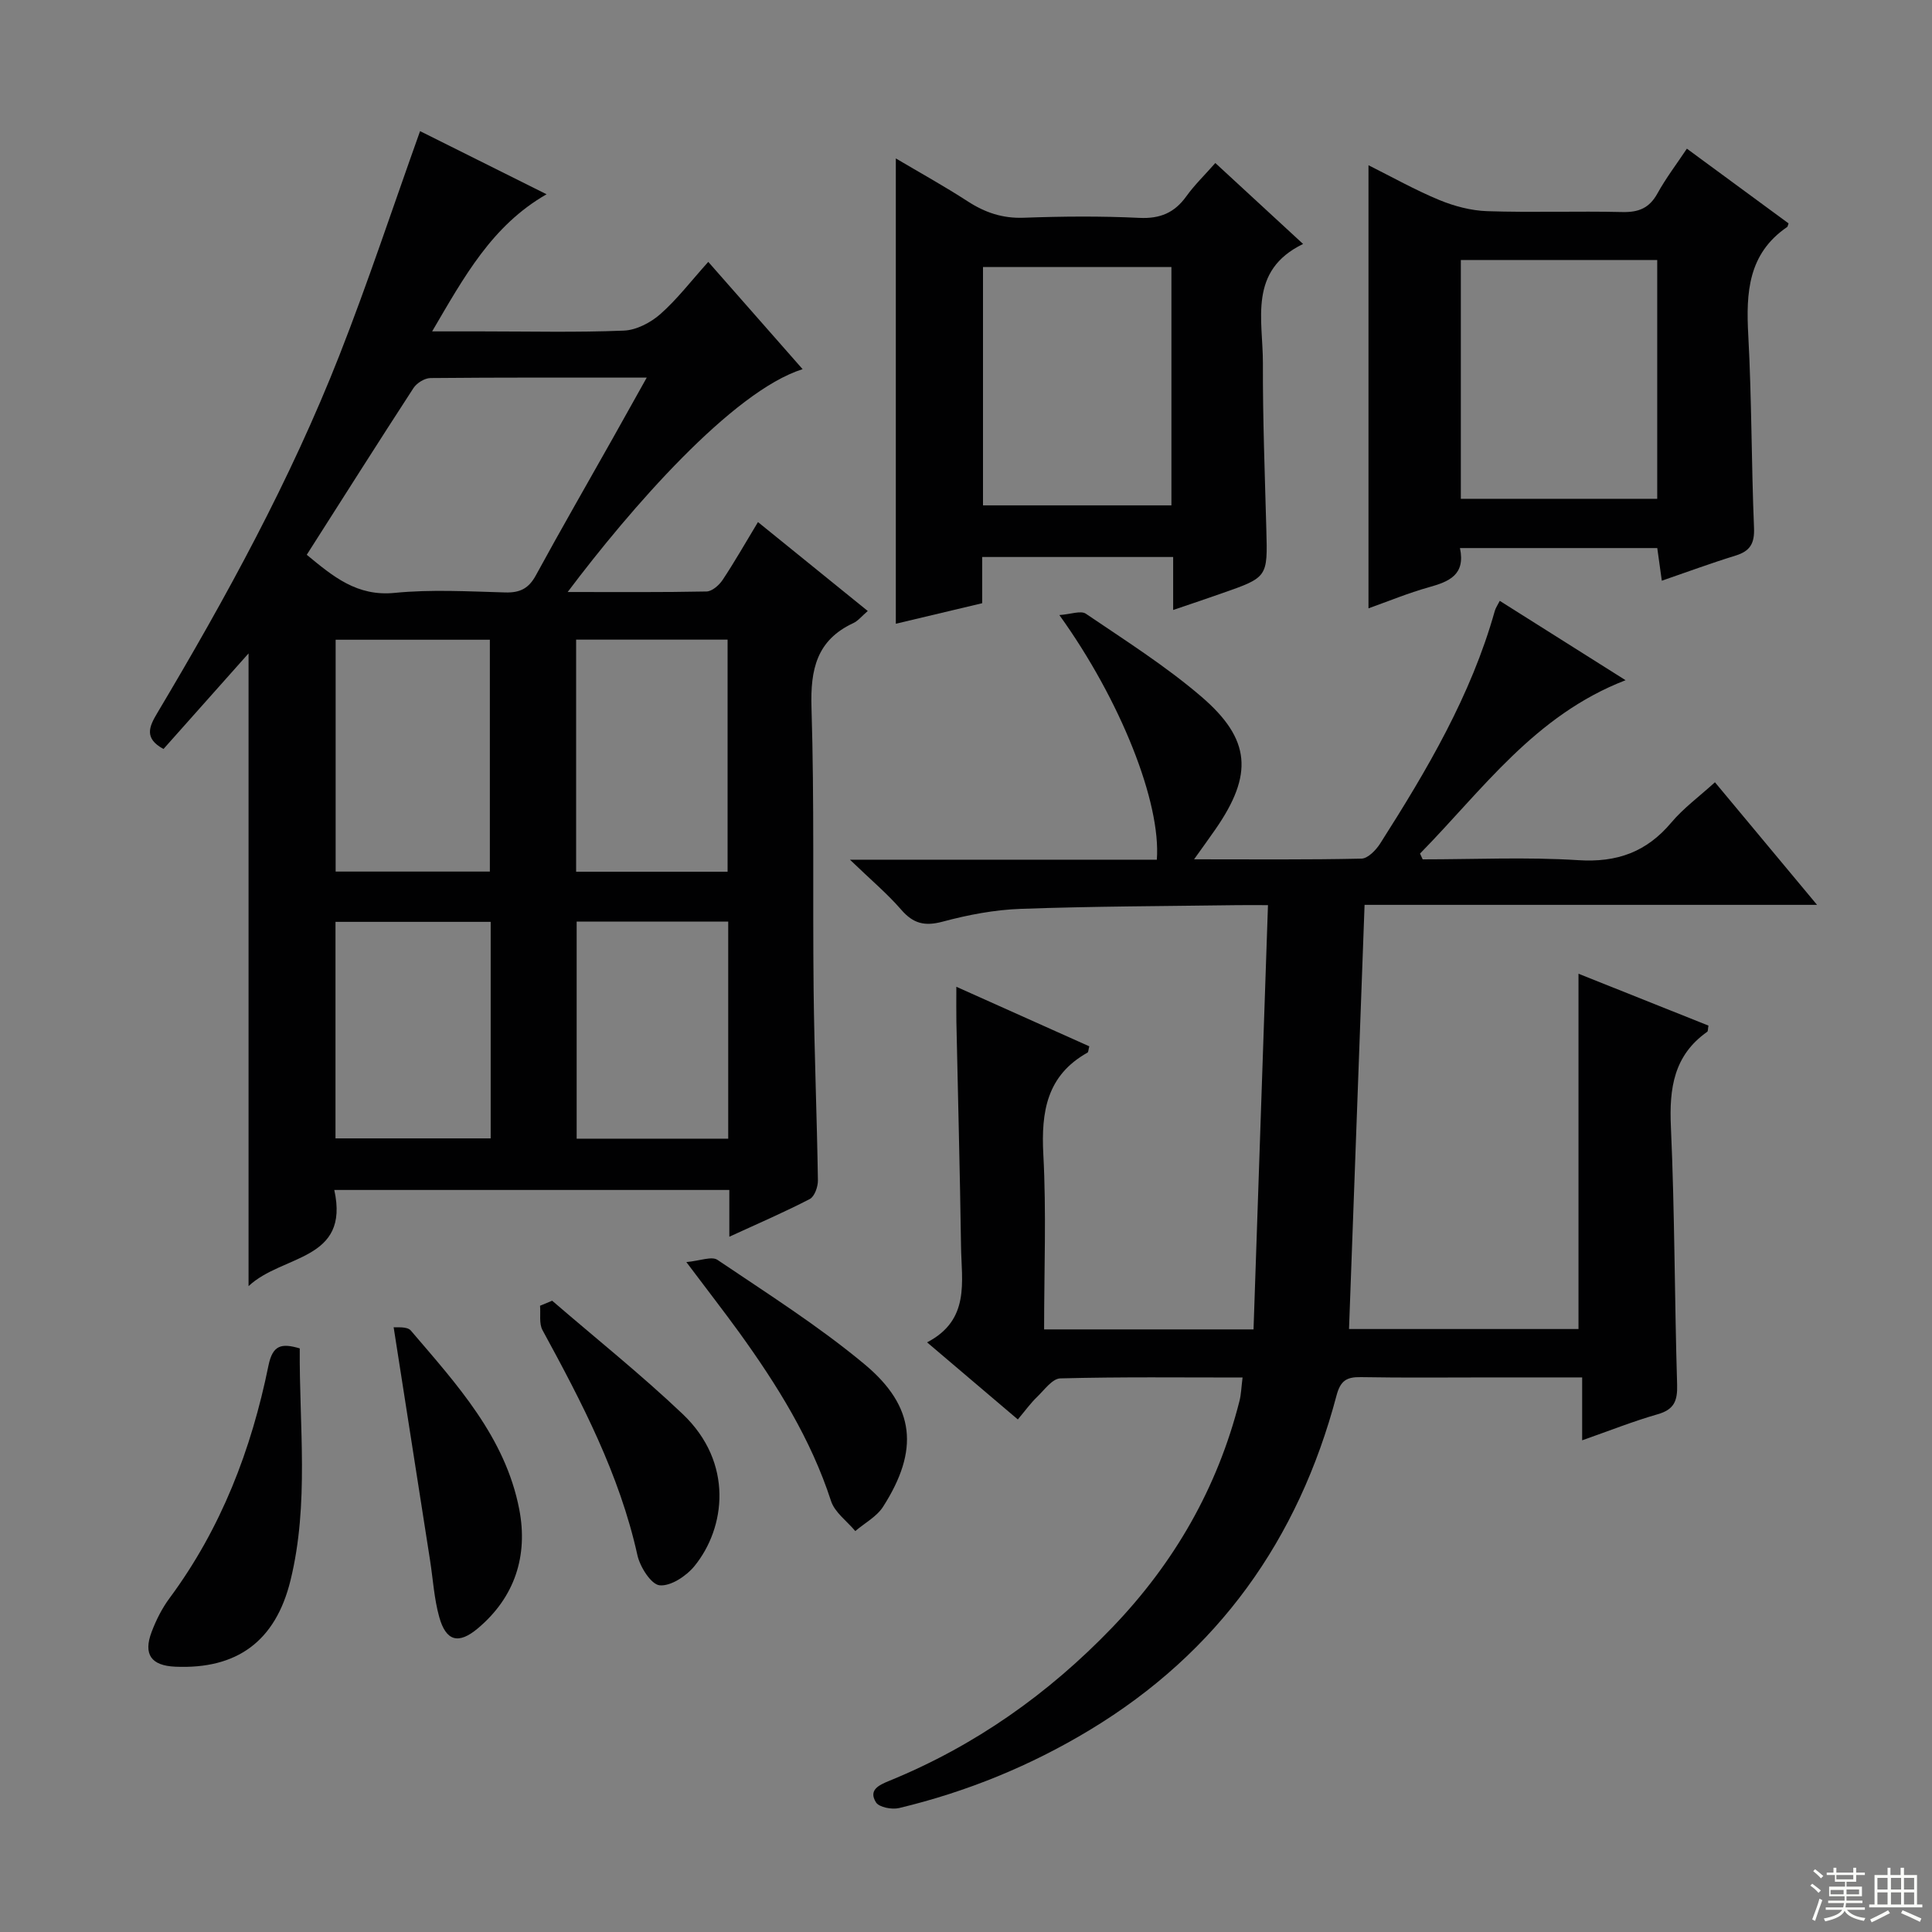
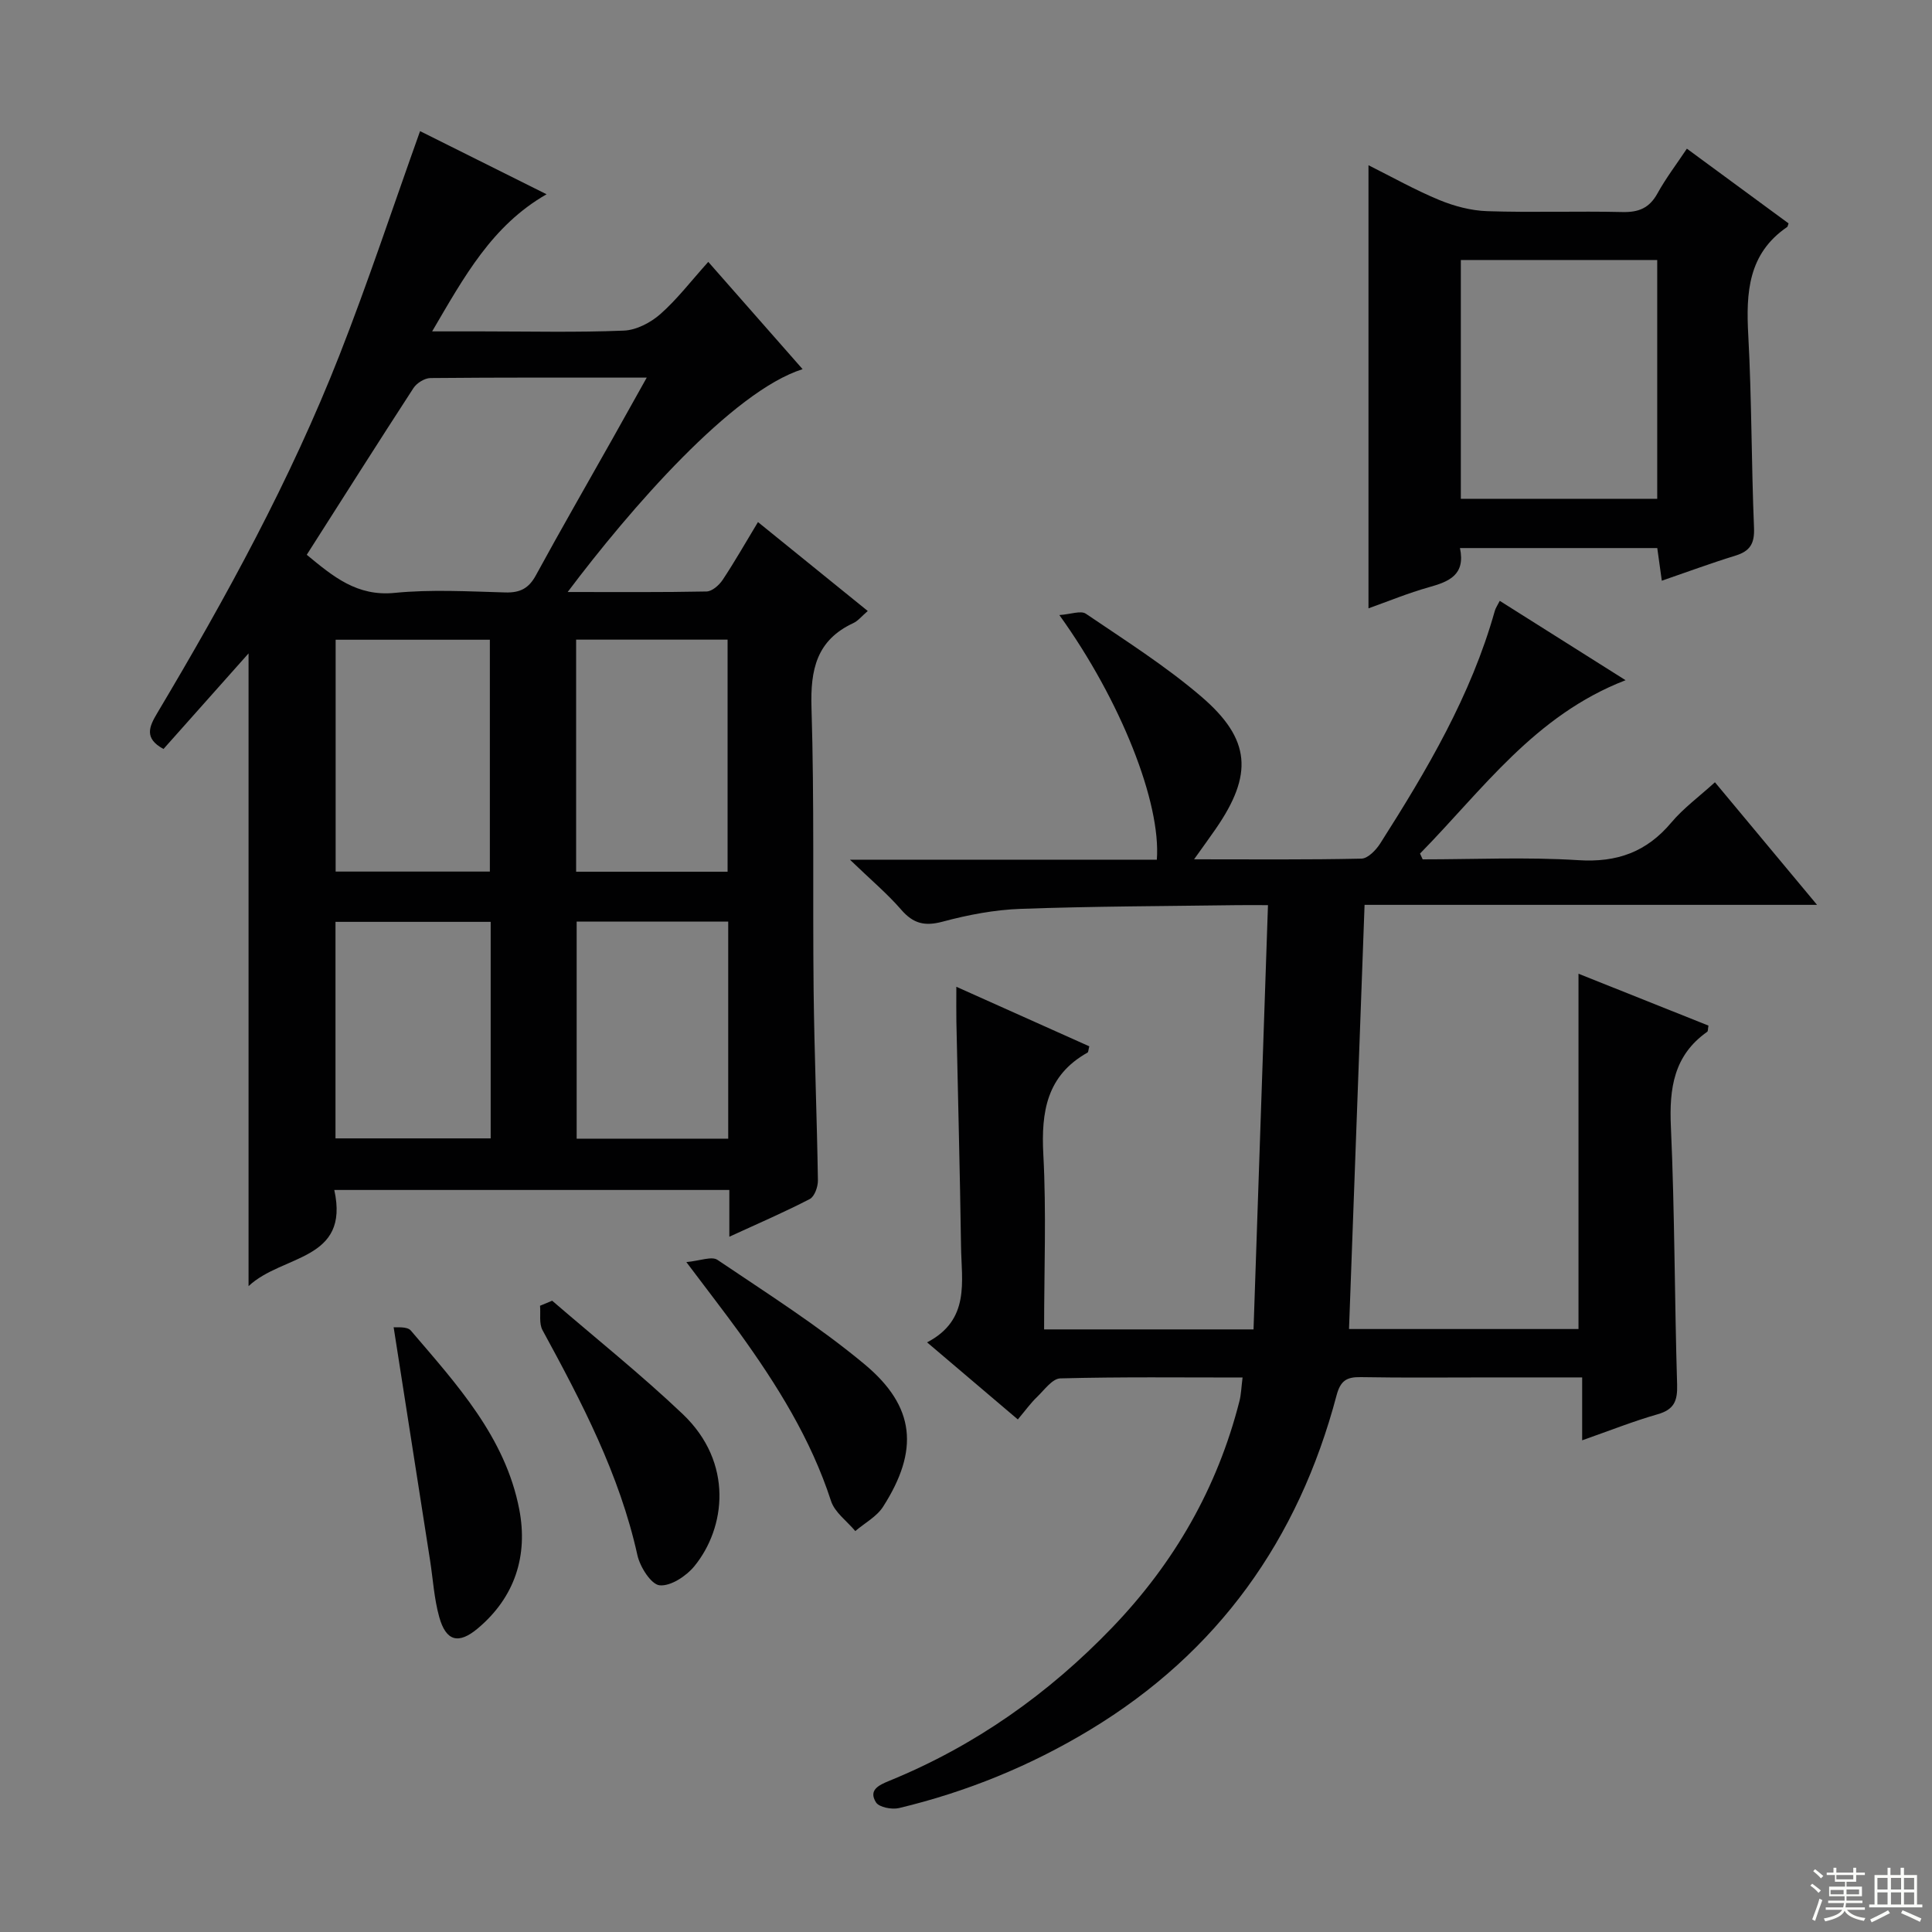
<svg xmlns="http://www.w3.org/2000/svg" enable-background="new 0 0 400 400" viewBox="0 0 400 400">
  <rect x="0" y="0" width="400" height="400" fill="#808080" stroke="none" />
  <g fill="#010102">
    <path d="m117.53 122.57c10.18 0 19.47.08 28.75-.11 1.15-.02 2.6-1.3 3.33-2.39 2.47-3.72 4.68-7.61 7.32-11.98 7.68 6.22 15.09 12.22 22.73 18.41-1.24 1.06-2 2.05-3 2.51-7.6 3.54-8.89 9.62-8.65 17.47.6 19.48.23 38.98.44 58.48.15 13.15.69 26.29.89 39.43.02 1.32-.7 3.35-1.69 3.86-5.27 2.73-10.73 5.08-16.65 7.8 0-3.53 0-6.46 0-9.68-27.27 0-54.18 0-81.79 0 3.27 14.76-10.74 13.31-17.75 19.91 0-44.37 0-87.68 0-131-5.79 6.5-11.68 13.12-17.61 19.79-4.08-2.21-2.97-4.63-1.28-7.46 14.23-23.88 27.57-48.24 37.74-74.15 5.92-15.09 11.01-30.51 16.66-46.31 8.16 4.07 17.01 8.48 26.19 13.07-11.3 6.48-17.03 17.03-23.69 28.39h10.19c9.83 0 19.67.24 29.49-.16 2.6-.1 5.56-1.65 7.57-3.42 3.47-3.06 6.32-6.81 9.92-10.81 6.6 7.51 13.01 14.79 19.53 22.21-14.58 4.61-35.72 28.95-48.64 46.14zm-54.02-7.71c5.47 4.52 10.41 8.66 18.19 7.89 7.58-.75 15.3-.3 22.94-.09 3.04.08 4.84-.84 6.31-3.55 5.16-9.48 10.56-18.83 15.85-28.24 2.24-3.98 4.46-7.97 7.1-12.69-15.58 0-30.18-.05-44.77.09-1.21.01-2.85 1.03-3.53 2.08-7.4 11.38-14.66 22.86-22.09 34.51zm5.98 17.59v48h31.93c0-16.22 0-32.07 0-48-10.82 0-21.22 0-31.93 0zm49.79-.02v48.05h31.36c0-16.21 0-32.08 0-48.05-10.61 0-20.85 0-31.36 0zm-17.69 58.43c-11.09 0-21.61 0-32.13 0v44.83h32.13c0-15.05 0-29.78 0-44.83zm49.18-.06c-10.75 0-21.12 0-31.38 0v44.95h31.38c0-15.01 0-29.76 0-44.95z" />
    <path d="m210.73 293.88c-6.26-5.32-12.18-10.35-18.79-15.96 8.96-4.66 7.13-12.6 7.03-19.9-.22-15.48-.64-30.95-.96-46.43-.04-2.13-.01-4.27-.01-7.29 9.6 4.3 18.59 8.33 27.53 12.33-.2.73-.18 1.19-.37 1.3-8.43 4.72-9.62 12.21-9.15 21.1.64 11.93.16 23.91.16 36.21h43.36c.99-29.05 1.98-58.07 2.99-87.84-2.71 0-4.49-.02-6.27 0-14.98.21-29.96.23-44.93.77-5.42.19-10.91 1.24-16.16 2.65-3.71.99-6.07.41-8.56-2.46-2.9-3.35-6.34-6.23-10.63-10.37h63.54c.89-11.83-7.49-33-20.18-50.65 2.35-.16 4.43-.98 5.48-.28 8.1 5.5 16.45 10.78 23.87 17.13 10.37 8.88 10.78 16.19 3.01 27.44-1.29 1.86-2.62 3.69-4.47 6.28 12.14 0 23.4.11 34.65-.14 1.34-.03 3.02-1.77 3.89-3.14 9.66-15.17 18.8-30.62 23.72-48.14.17-.62.57-1.17 1.03-2.09 8.55 5.39 16.95 10.69 26.05 16.43-18.87 7.28-29.66 22.78-42.56 35.89.18.4.36.8.55 1.2 10.75 0 21.53-.51 32.24.17 8 .51 14.1-1.69 19.22-7.77 2.52-3 5.78-5.38 9.05-8.36 6.98 8.38 13.63 16.36 21.14 25.38-32.04 0-62.87 0-93.68 0-1.09 29.61-2.14 58.5-3.22 87.82h47.51c0-24.52 0-48.86 0-73.56 8.86 3.54 17.91 7.15 26.91 10.74-.13.67-.07 1.14-.26 1.28-6.92 4.88-7.88 11.7-7.52 19.64.8 17.79.75 35.61 1.29 53.42.1 3.37-.63 5.16-4.04 6.13-5.06 1.45-9.98 3.41-15.62 5.39 0-4.52 0-8.46 0-13.02-6.63 0-12.73 0-18.83 0-9 0-18 .1-26.99-.06-2.97-.05-4.23.73-5.05 3.85-7.88 29.75-24.5 53.15-51.05 69.19-12.33 7.45-25.52 12.83-39.51 16.18-1.47.35-4.12-.15-4.77-1.17-1.61-2.56.55-3.57 2.77-4.48 17.68-7.22 32.93-17.99 46.14-31.74 12.83-13.35 21.76-28.87 26.33-46.85.36-1.4.39-2.88.65-4.9-12.83 0-25.29-.15-37.73.18-1.64.04-3.31 2.38-4.8 3.83-1.32 1.25-2.38 2.75-4 4.67z" />
-     <path d="m242.89 126.29c0-4.08 0-7.37 0-10.97-13.22 0-26.11 0-39.54 0v9.57c-6.18 1.47-11.93 2.84-17.88 4.25 0-32.11 0-63.91 0-96.34 5.02 2.97 10.05 5.75 14.86 8.87 3.6 2.34 7.23 3.57 11.62 3.41 7.98-.29 15.99-.36 23.96.03 4.28.2 7.25-1.05 9.7-4.46 1.72-2.39 3.87-4.46 6.01-6.9 6.17 5.69 12.13 11.18 18.17 16.76-11.44 5.54-8.29 15.74-8.32 24.69-.04 11.46.4 22.93.71 34.39.27 9.92.33 9.92-9.21 13.25-3.09 1.09-6.2 2.13-10.08 3.45zm-39.37-71v49.34h39.01c0-16.64 0-32.98 0-49.34-13.17 0-25.93 0-39.01 0z" />
    <path d="m302.27 113.47c1.18 5.58-2.28 6.95-6.43 8.11-4.28 1.2-8.41 2.91-12.51 4.37 0-30.55 0-60.77 0-91.74 4.94 2.47 9.66 5.13 14.64 7.19 3.12 1.29 6.6 2.21 9.95 2.32 9.32.31 18.65-.04 27.97.18 3.38.08 5.59-.82 7.26-3.84 1.75-3.17 3.97-6.08 6.1-9.28 7.24 5.32 14.18 10.42 21.05 15.47-.16.43-.17.66-.28.74-8.1 5.53-8.54 13.59-8.06 22.38.72 13.28.64 26.6 1.19 39.9.13 3.23-.78 4.82-3.82 5.76-5.04 1.55-9.98 3.38-15.27 5.2-.34-2.47-.63-4.54-.94-6.76-13.63 0-27.03 0-40.85 0zm40.84-10.2c0-16.89 0-33.22 0-49.44-13.87 0-27.25 0-40.66 0v49.44z" />
-     <path d="m62.06 279.17c-.12 16.04 1.98 32.16-1.92 48.05-3.09 12.58-11.08 18.42-23.87 17.85-4.96-.22-6.64-2.54-4.88-7.19.93-2.46 2.16-4.91 3.72-7.01 10.68-14.42 16.93-30.74 20.47-48.13.87-4.26 2.66-4.7 6.48-3.57z" />
    <path d="m142.1 261.3c2.83-.26 5.25-1.26 6.44-.46 10.32 6.97 20.91 13.67 30.45 21.61 10.57 8.81 11.3 17.84 3.85 29.49-1.32 2.07-3.81 3.38-5.76 5.05-1.72-2.06-4.26-3.86-5.03-6.24-4.17-12.83-11.19-24.04-18.98-34.85-3.22-4.44-6.59-8.77-10.97-14.6z" />
    <path d="m114.32 269.3c9.03 7.79 18.37 15.25 27.01 23.45 10.64 10.11 8.87 23.62 2.45 31.49-1.68 2.06-4.92 4.21-7.21 3.98-1.76-.17-4.06-3.8-4.6-6.23-3.71-16.77-11.55-31.72-19.65-46.6-.75-1.37-.36-3.35-.51-5.05.84-.35 1.67-.7 2.51-1.04z" />
    <path d="m81.5 274.79c.55.09 2.77-.23 3.55.68 9.49 11.12 19.57 22.05 22.46 37.04 1.84 9.56-.89 18.15-8.56 24.61-4.02 3.39-6.61 2.69-8.01-2.33-1.06-3.79-1.29-7.82-1.9-11.74-2.47-15.81-4.94-31.63-7.54-48.26z" />
  </g>
  <path d="m374.8 390.4.4-.4c.7.5 1.3 1 1.8 1.4l-.5.5c-.5-.6-1.1-1.1-1.7-1.5zm1 7.3-.6-.3c.5-1.4 1.1-2.8 1.5-4.3.2.1.4.2.6.3-.5 1.3-1 2.8-1.5 4.3zm-.4-10.3.4-.4c.4.3 1 .8 1.7 1.4l-.5.5c-.4-.5-1-1-1.6-1.5zm2.5.3h1.7v-1h.6v1h3.5v-1h.6v1h1.8v.5h-1.8v1.4h-2v1h3.2v2h-3.2v.9h3.3v.5h-3.4c0 .3-.1.6-.1.9h4v.5h-3.7c.7.9 1.9 1.5 3.8 1.7-.1.2-.2.4-.3.6-2.1-.4-3.5-1.1-4-2.1-.4 1-1.8 1.7-4 2.2-.1-.2-.2-.4-.3-.6 2.1-.4 3.4-1 3.8-1.8h-3.4v-.5h3.6c.1-.3.1-.6.2-.9h-3.3v-.5h3.4c0-.3 0-.6 0-.9h-3.2v-2h3.3v-1h-2.1v-1.4h-1.7v-.5zm1.1 3.5v1h2.7c0-.3 0-.4 0-.4 0-.1 0-.2 0-.2 0-.1 0-.2 0-.3h-2.7zm1.2-3v.9h3.5v-.9zm4.7 3h-2.6v.6.4h2.6z" fill="#fbfcfa" />
  <path d="m393.6 386.7h.6v1.5h2.7v6.1h1.1v.6h-11v-.6h1.1v-6.1h2.7v-1.5h.6v1.5h2.1v-1.5zm-2.7 8.8.4.6c-1.2.6-2.5 1.3-3.8 1.9-.1-.2-.2-.4-.3-.6 1.2-.6 2.5-1.2 3.7-1.9zm-2.2-6.7v2.4h2.1v-2.4zm0 3v2.5h2.1v-2.5zm2.8-3v2.4h2.1v-2.4zm0 3v2.5h2.1v-2.5zm6 6.1c-1.4-.7-2.7-1.3-3.9-1.8l.3-.6c1.5.6 2.7 1.2 3.9 1.7zm-1.2-9.1h-2.1v2.4h2.1zm-2.1 3v2.5h2.1v-2.5z" fill="#fbfcfa" />
</svg>